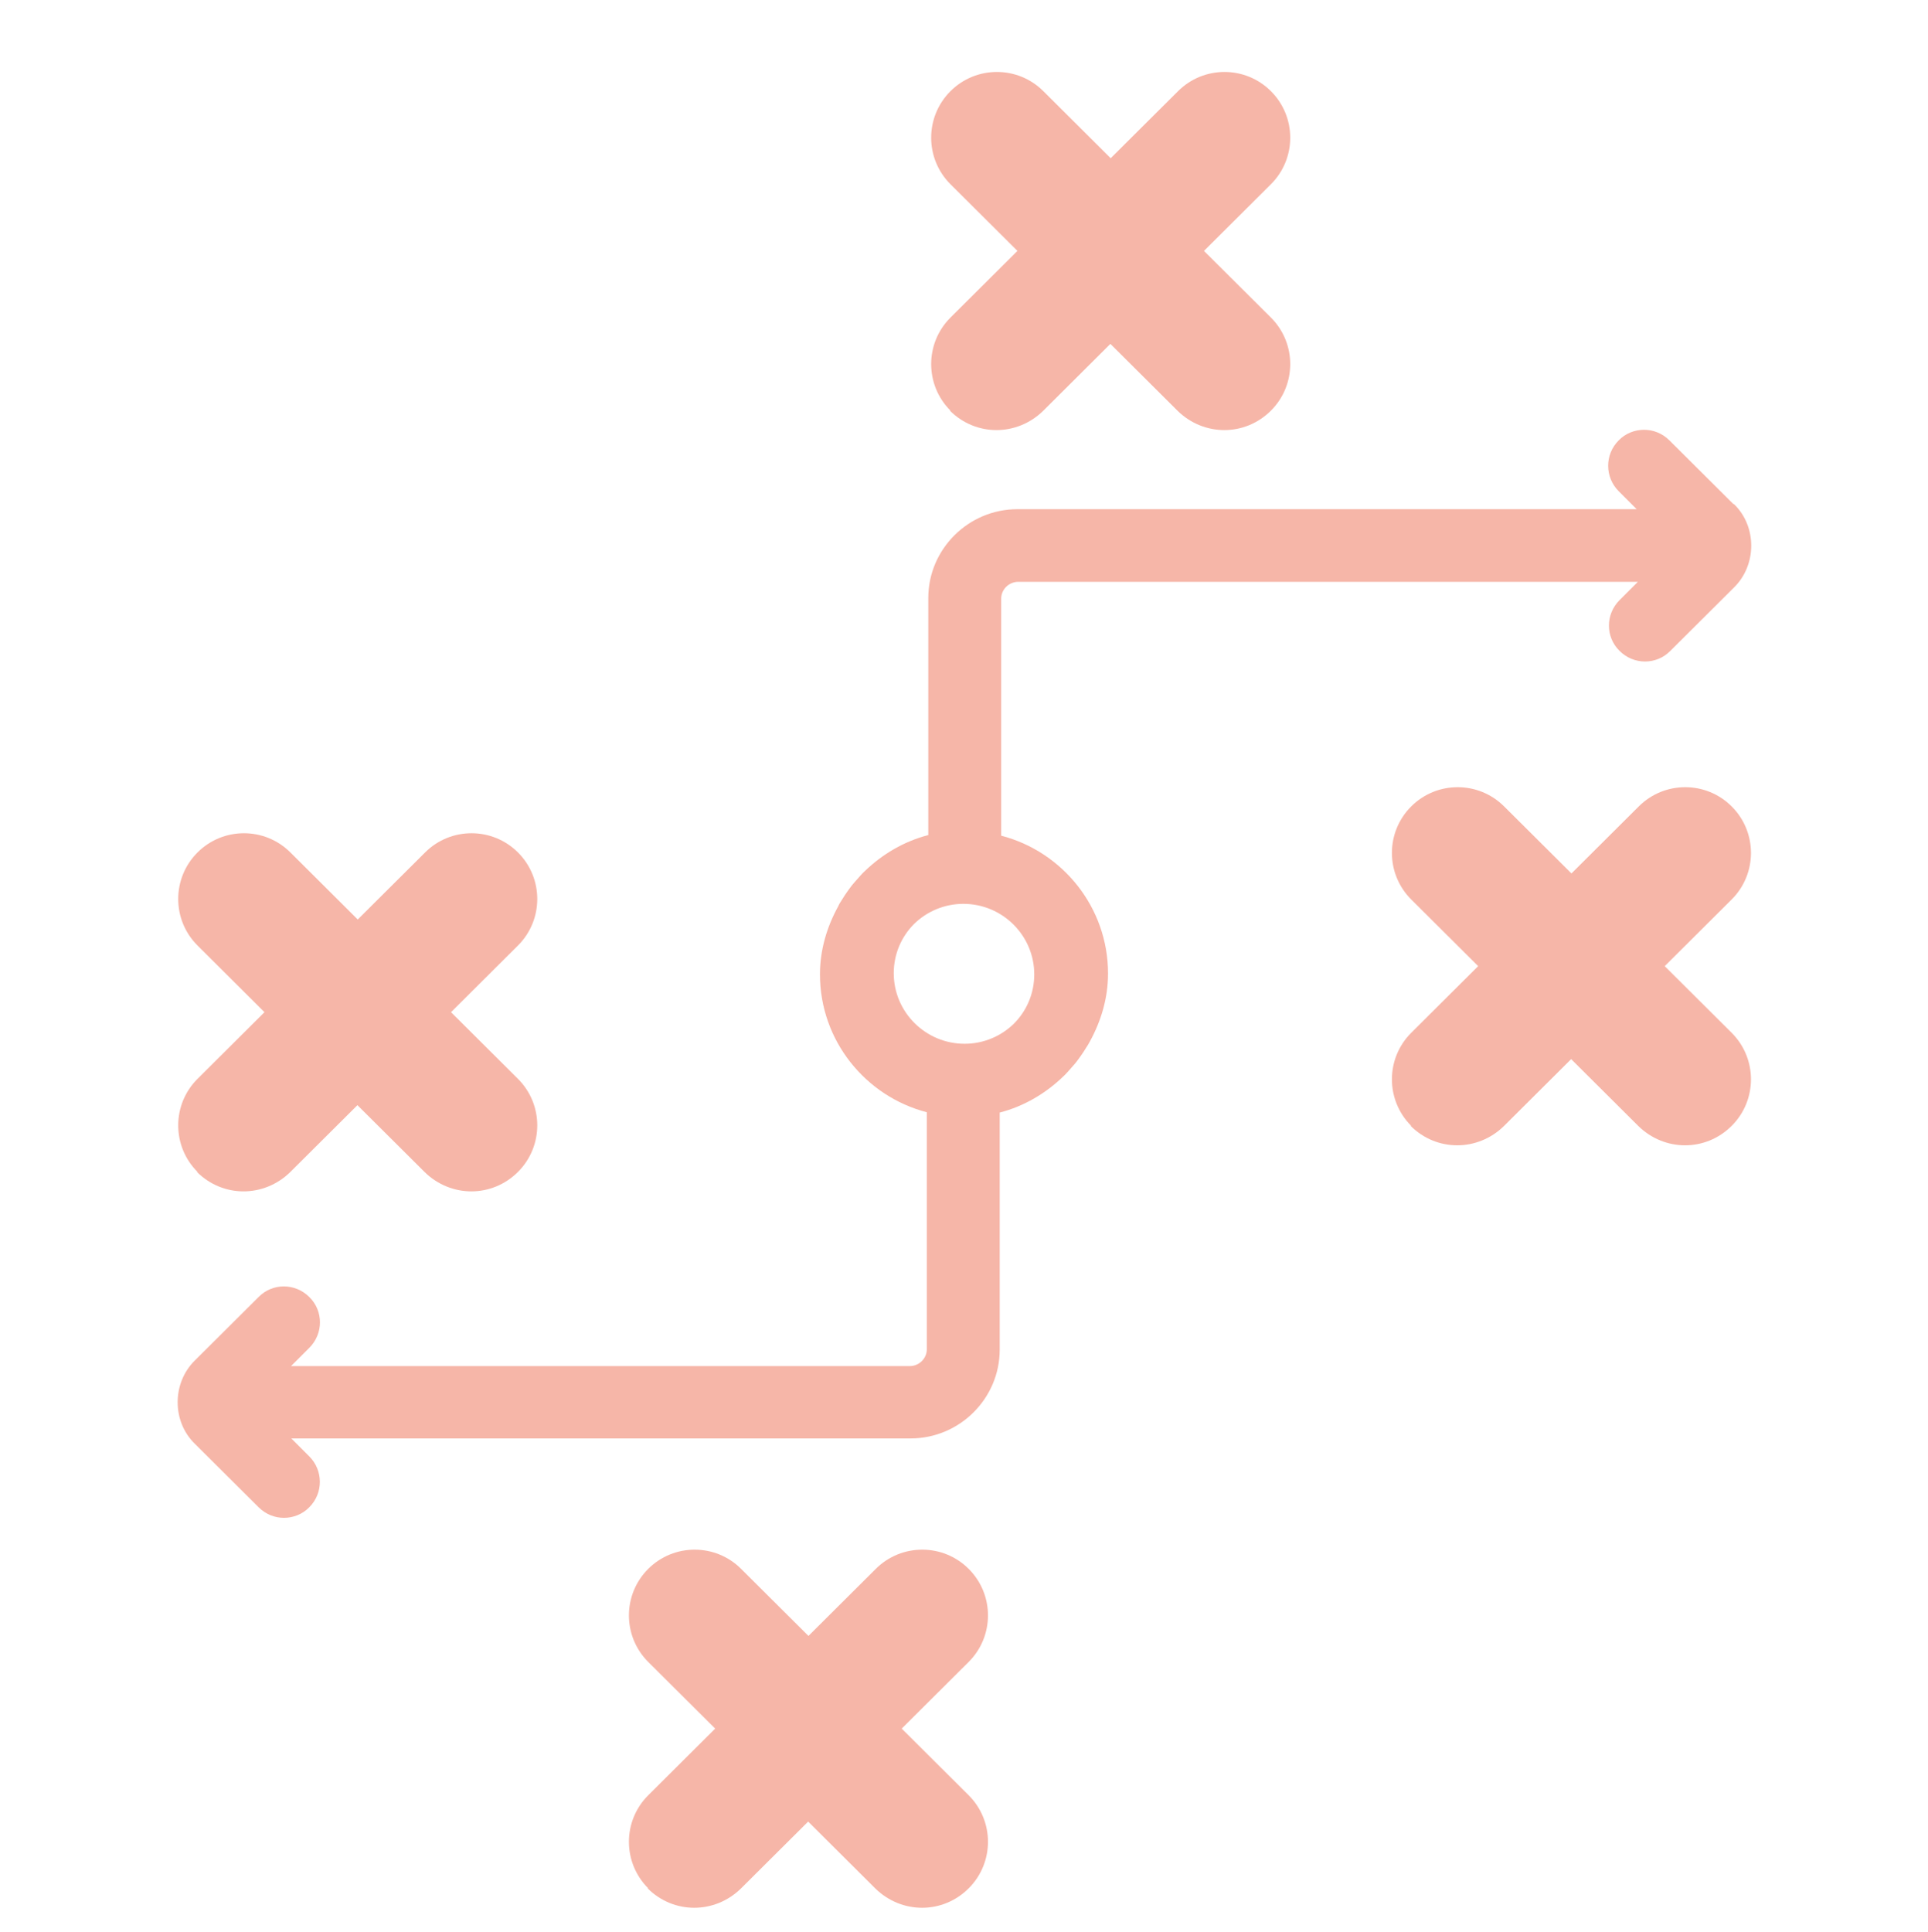
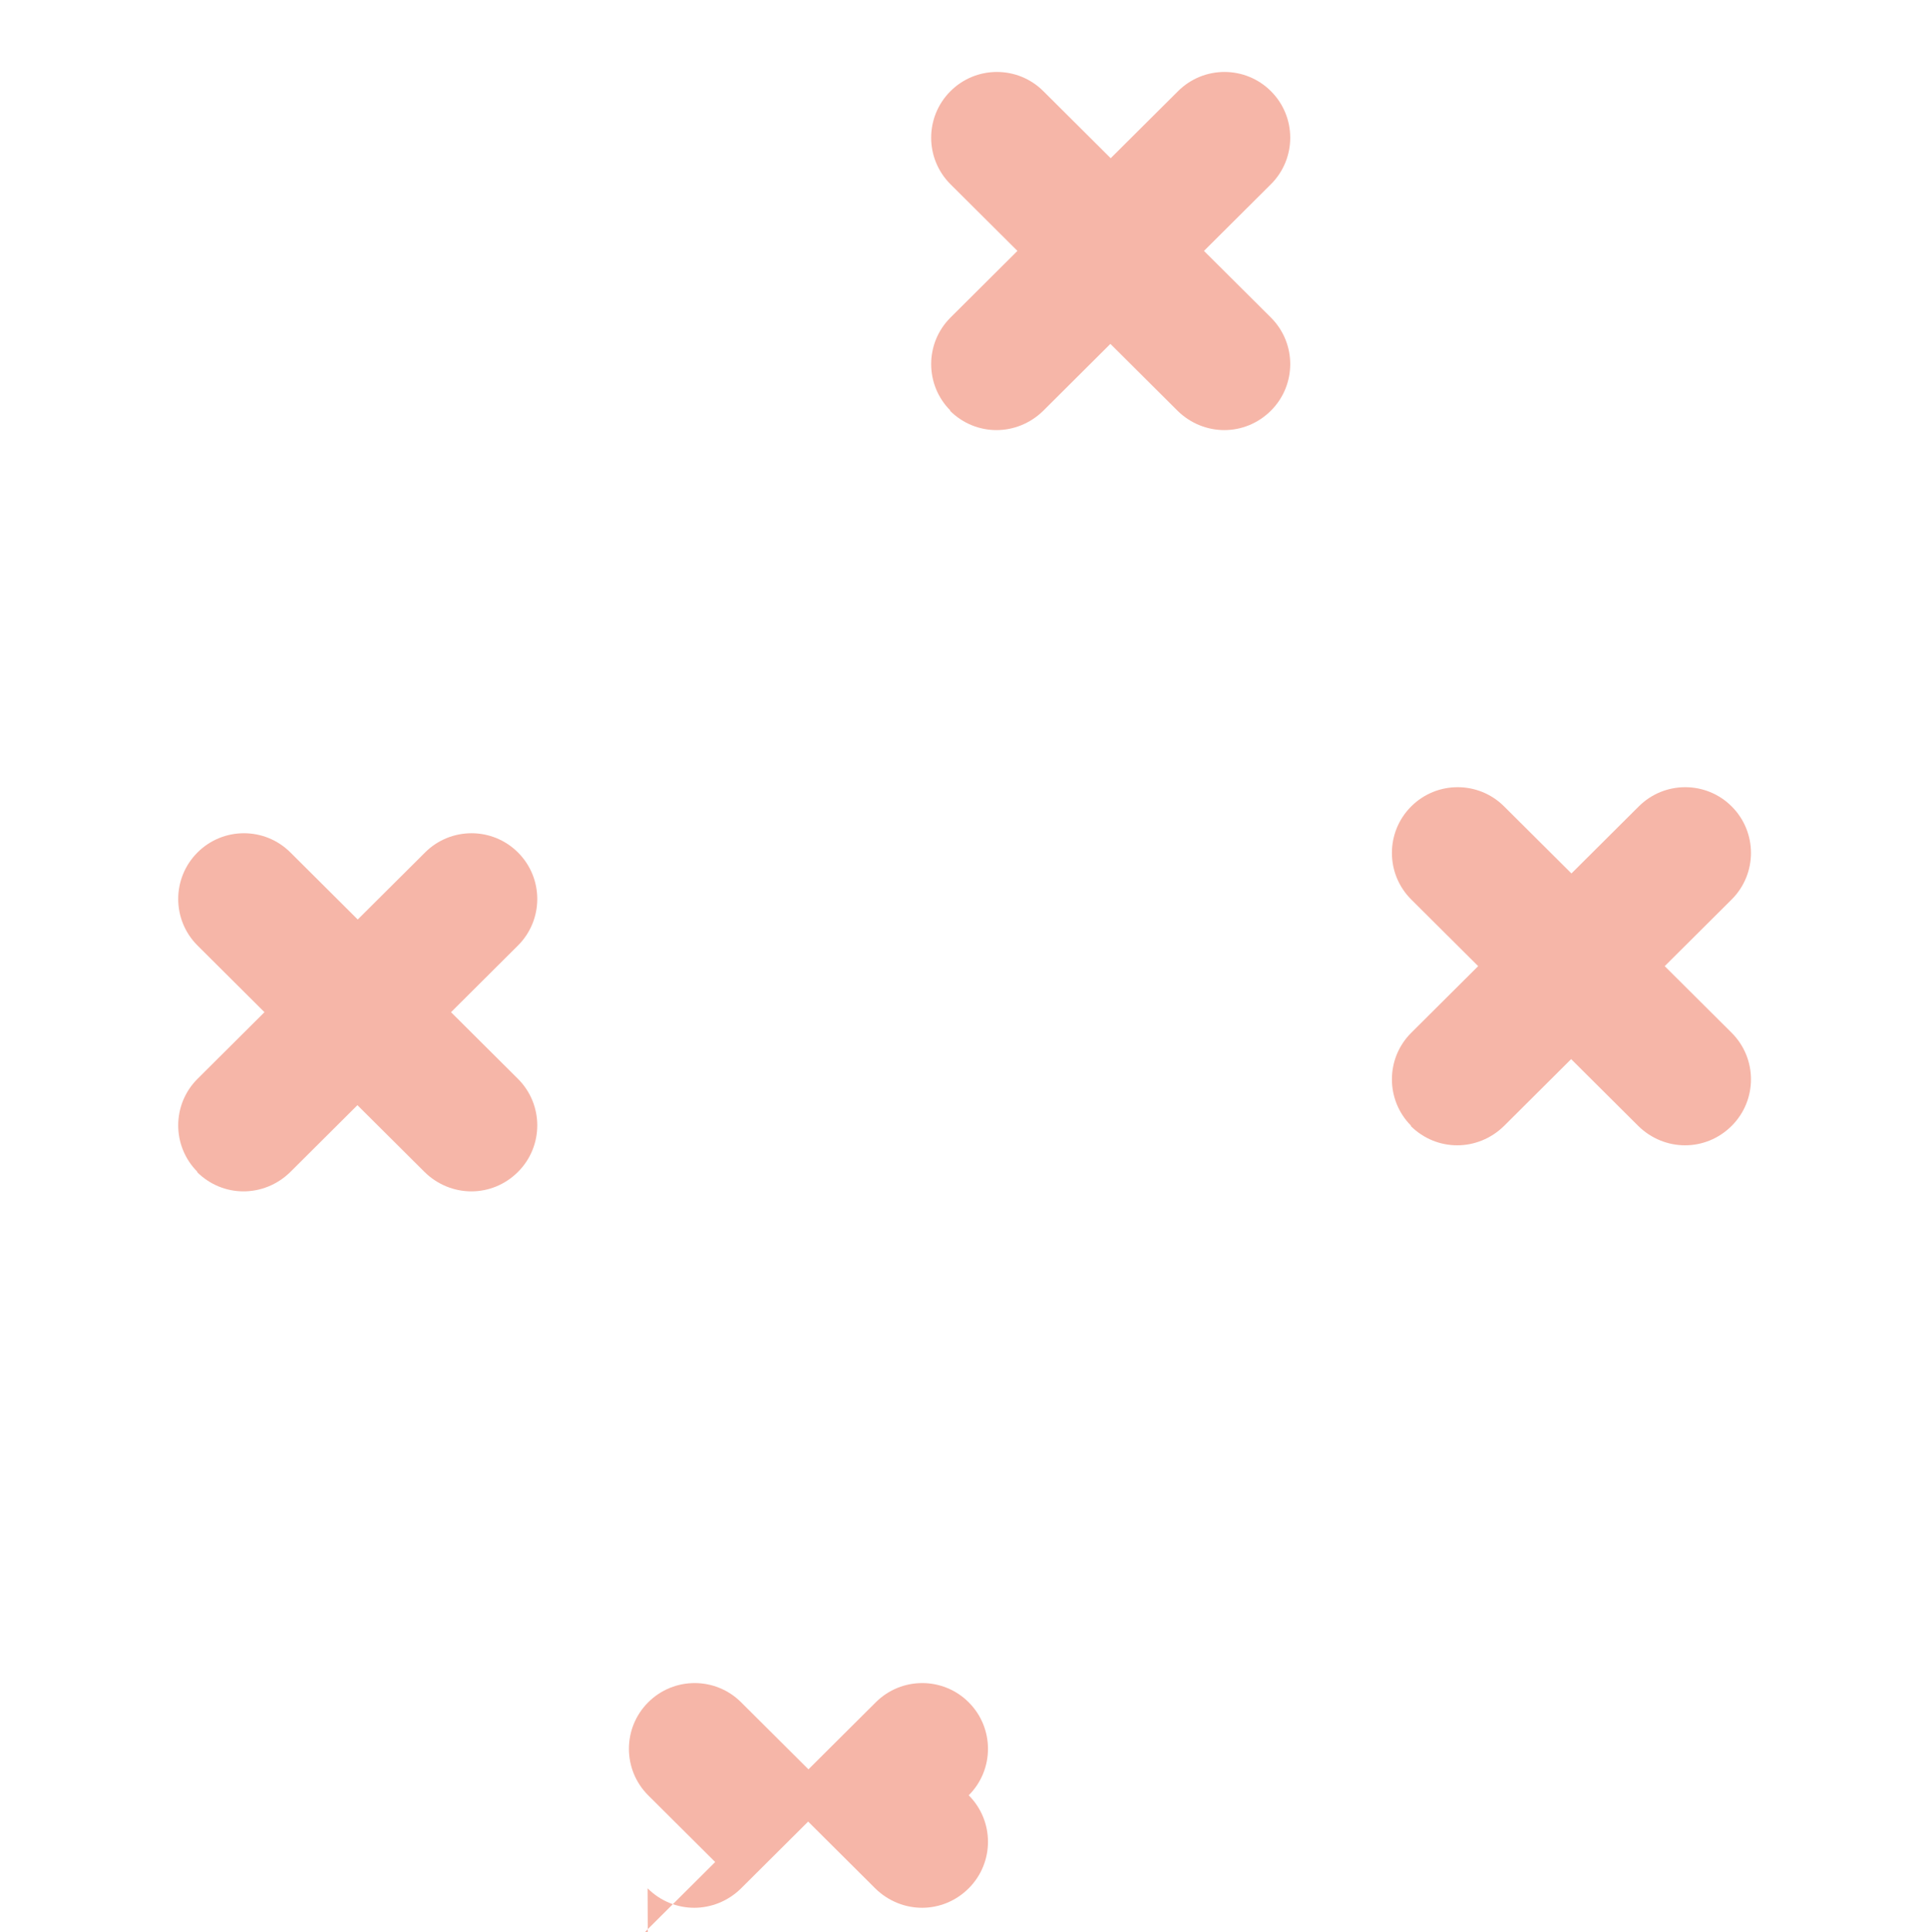
<svg xmlns="http://www.w3.org/2000/svg" id="Camada_1" version="1.1" viewBox="0 0 65.32 65.45">
  <defs>
    <style>
      .st0 {
        fill: #f6b6a8;
      }
    </style>
  </defs>
  <path class="st0" d="M6.67,39.7c.44.44,1.01.66,1.58.66s1.14-.22,1.58-.65l2.28-2.27,2.28,2.27c.44.43,1.01.65,1.58.65s1.14-.22,1.58-.66c.87-.87.87-2.28,0-3.15l-2.27-2.26,2.27-2.26c.87-.87.87-2.28,0-3.15s-2.28-.87-3.15,0l-2.28,2.27-2.28-2.27c-.87-.87-2.28-.87-3.15,0-.87.87-.87,2.28,0,3.15l2.27,2.26-2.27,2.26c-.87.87-.87,2.28,0,3.15Z" />
-   <path class="st0" d="M21.94,63.97c.44.44,1.01.66,1.58.66s1.14-.22,1.58-.65l2.28-2.27,2.28,2.27c.44.43,1.01.65,1.58.65s1.14-.22,1.58-.66c.87-.87.87-2.28,0-3.15l-2.27-2.26,2.27-2.26c.87-.87.87-2.28,0-3.15s-2.28-.87-3.15,0l-2.28,2.27-2.28-2.27c-.87-.87-2.28-.87-3.15,0-.87.87-.87,2.28,0,3.15l2.27,2.26-2.27,2.26c-.87.87-.87,2.28,0,3.15Z" />
+   <path class="st0" d="M21.94,63.97c.44.44,1.01.66,1.58.66s1.14-.22,1.58-.65l2.28-2.27,2.28,2.27c.44.43,1.01.65,1.58.65s1.14-.22,1.58-.66c.87-.87.87-2.28,0-3.15c.87-.87.87-2.28,0-3.15s-2.28-.87-3.15,0l-2.28,2.27-2.28-2.27c-.87-.87-2.28-.87-3.15,0-.87.87-.87,2.28,0,3.15l2.27,2.26-2.27,2.26c-.87.87-.87,2.28,0,3.15Z" />
  <path class="st0" d="M47.79,38.14c.44.44,1.01.66,1.58.66s1.14-.22,1.58-.65l2.28-2.27,2.28,2.27c.44.43,1.01.65,1.58.65s1.14-.22,1.58-.66c.87-.87.87-2.28,0-3.15l-2.27-2.26,2.27-2.26c.87-.87.87-2.28,0-3.15s-2.28-.87-3.15,0l-2.28,2.27-2.28-2.27c-.87-.87-2.28-.87-3.15,0-.87.87-.87,2.28,0,3.15l2.27,2.26-2.27,2.26c-.87.87-.87,2.28,0,3.15Z" />
  <path class="st0" d="M32.18,13.91c.44.44,1.01.66,1.58.66s1.14-.22,1.58-.65l2.28-2.27,2.28,2.27c.44.43,1.01.65,1.58.65s1.14-.22,1.58-.66c.87-.87.87-2.28,0-3.15l-2.27-2.26,2.27-2.26c.87-.87.87-2.28,0-3.15s-2.28-.87-3.15,0l-2.28,2.27-2.28-2.27c-.87-.87-2.28-.87-3.15,0-.87.87-.87,2.28,0,3.15l2.27,2.26-2.27,2.26c-.87.87-.87,2.28,0,3.15Z" />
-   <path class="st0" d="M58.72,17.07l-2.16-2.15c-.24-.24-.55-.36-.86-.36s-.63.12-.86.36c-.48.48-.47,1.25,0,1.72l.61.61h-20.98c-1.66,0-3.02,1.35-3.02,3.01v8.03c-.82.21-1.56.65-2.15,1.22-.1.09-.19.2-.28.3-.08.09-.16.18-.23.28-.12.16-.23.33-.34.51-.02.03-.03.06-.05.1-.38.69-.62,1.47-.62,2.31,0,2.24,1.54,4.13,3.62,4.67v8.03c0,.31-.26.57-.58.57H9.86l.62-.62c.48-.48.48-1.25,0-1.72-.48-.48-1.25-.48-1.72,0l-2.16,2.15c-.77.76-.78,2.06,0,2.82l2.16,2.15c.24.24.55.36.86.36s.63-.12.86-.36c.48-.48.47-1.25,0-1.72l-.61-.61h20.98c1.66,0,3.02-1.35,3.02-3.01v-8.03c.82-.21,1.56-.65,2.15-1.22.1-.09.19-.2.28-.3.08-.09.16-.18.23-.28.12-.16.23-.33.34-.51.02-.03.03-.06.05-.09.38-.69.62-1.47.62-2.31,0-2.24-1.54-4.13-3.62-4.67v-8.03c0-.31.26-.57.58-.57h20.99l-.62.62c-.48.48-.48,1.25,0,1.72.48.48,1.25.48,1.72,0l2.16-2.15c.77-.76.78-2.06,0-2.82ZM32.68,35.36c-1.32,0-2.4-1.07-2.4-2.39,0-.65.26-1.24.69-1.67.43-.42,1.02-.68,1.67-.68,1.32,0,2.4,1.07,2.4,2.39,0,.65-.26,1.24-.69,1.67-.43.42-1.02.68-1.67.68Z" />
</svg>